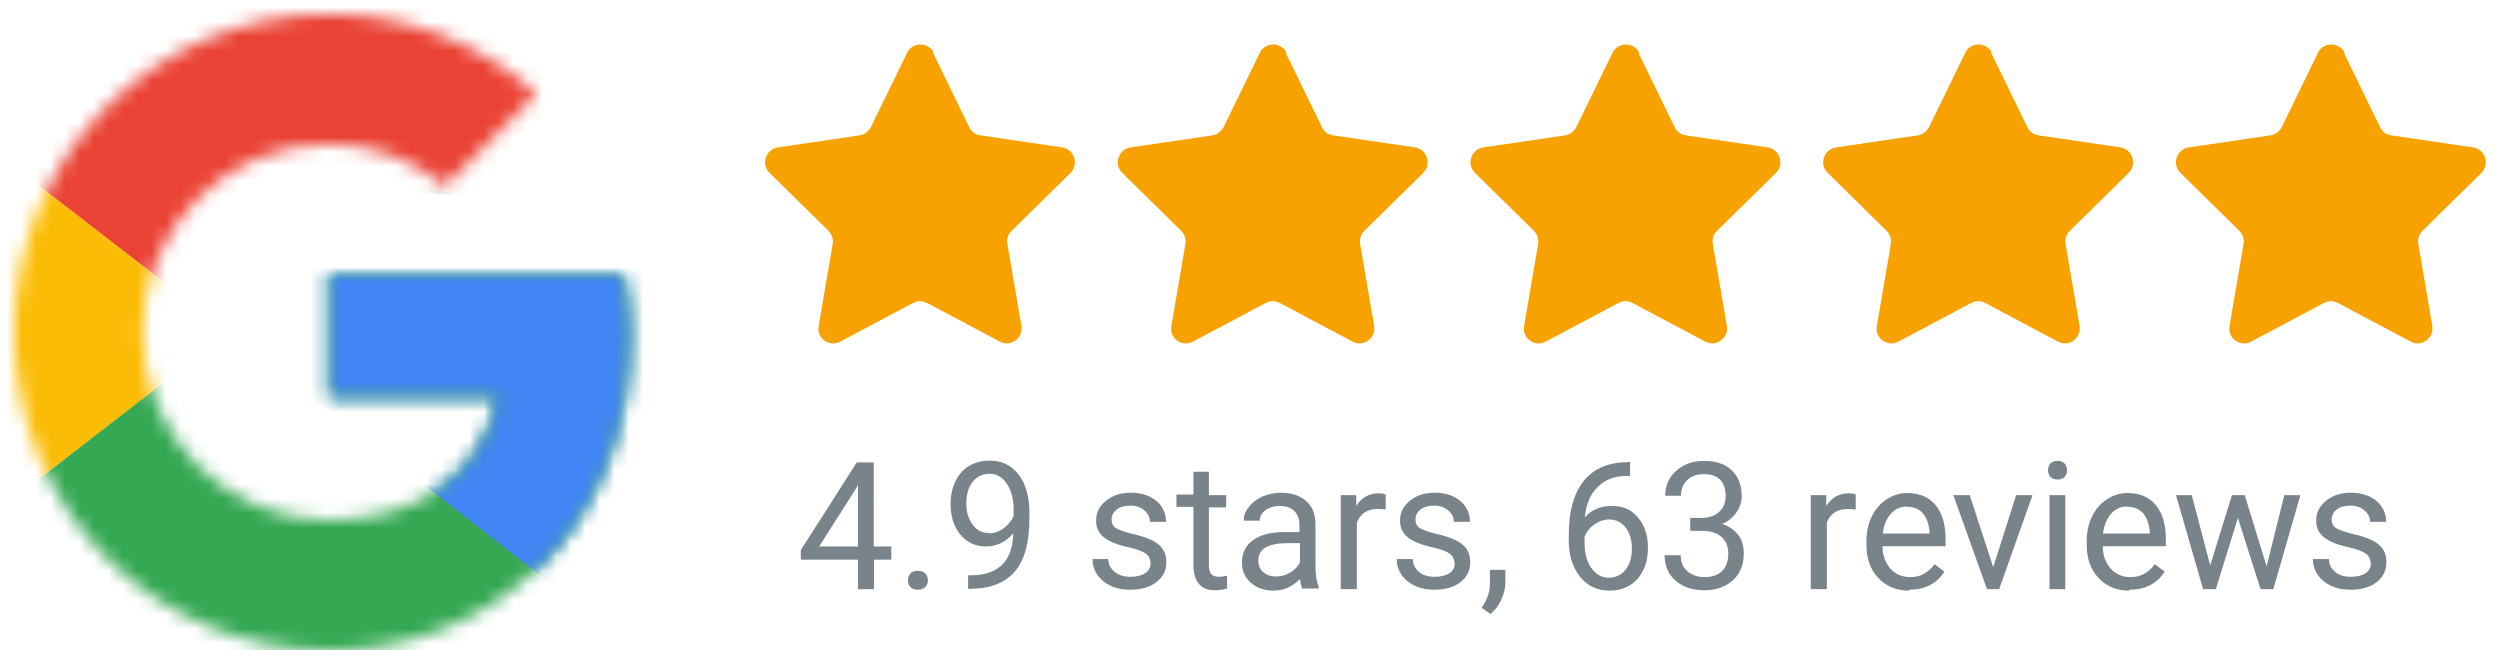
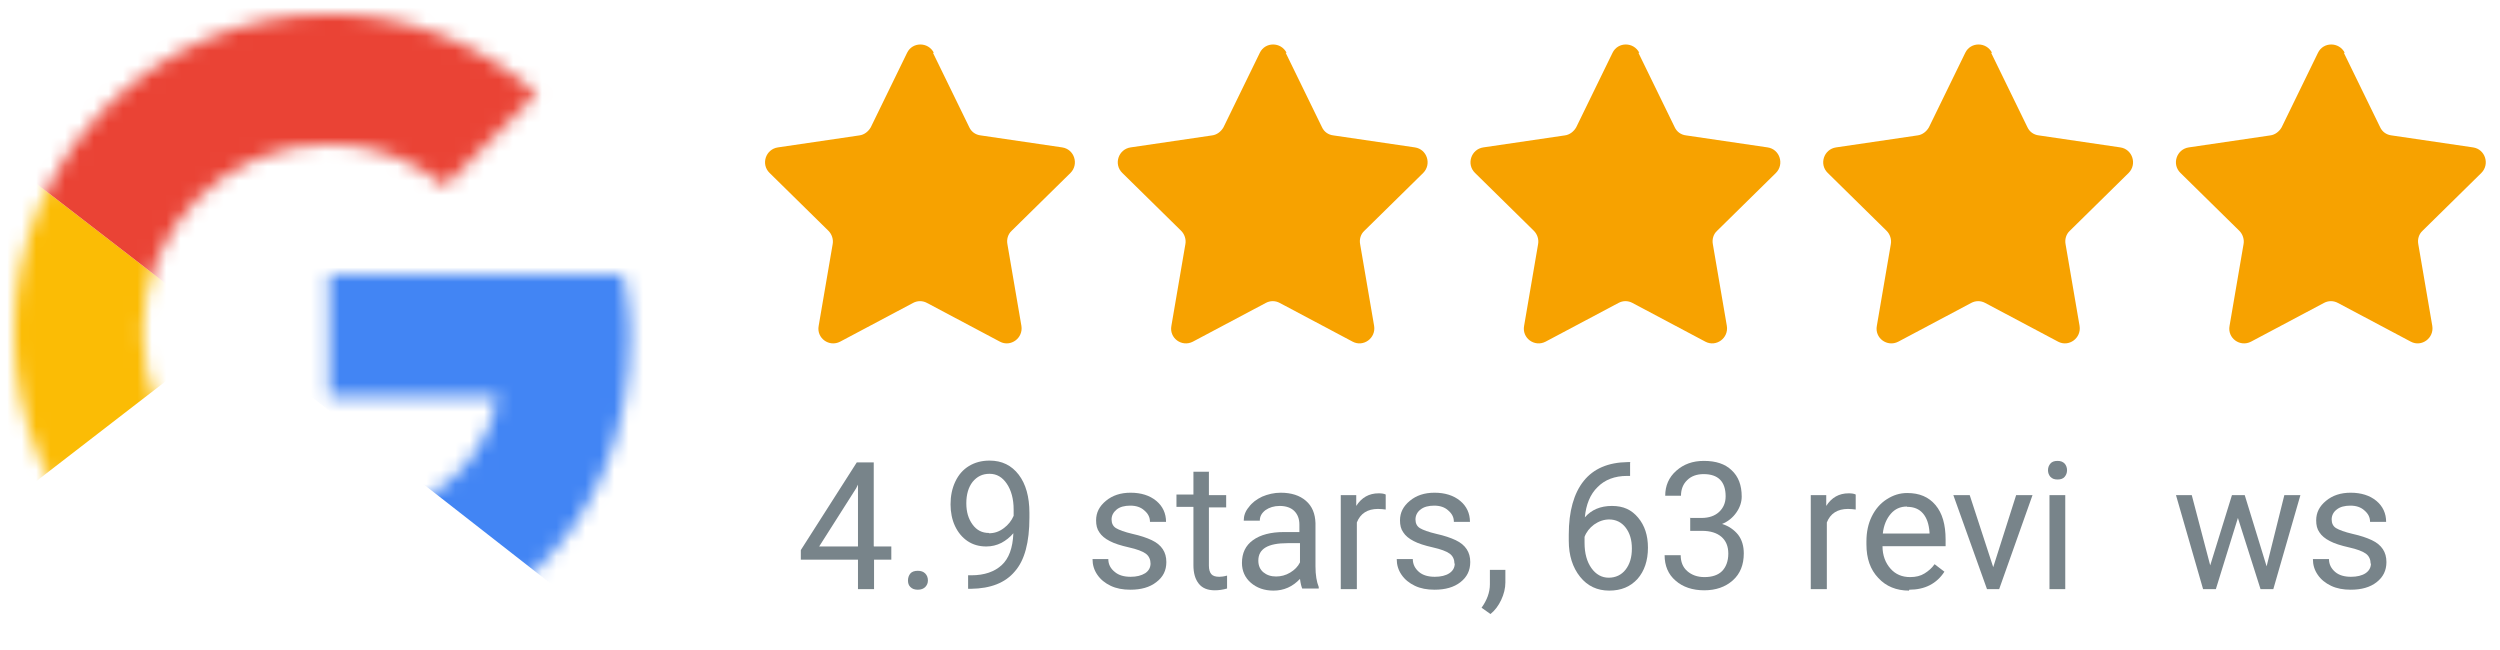
<svg xmlns="http://www.w3.org/2000/svg" width="173" height="45" viewBox="0 0 173 45" fill="none">
  <path d="M60.484 37.816H61.679V38.73H60.484V40.766H59.372V38.73H55.417V38.065L59.289 31.998H60.463V37.795L60.484 37.816ZM56.673 37.816H59.372V33.535L59.248 33.785L56.673 37.837V37.816Z" fill="#78848A" />
  <path d="M62.832 40.164C62.832 39.977 62.894 39.81 62.997 39.686C63.1 39.561 63.285 39.499 63.512 39.499C63.739 39.499 63.903 39.561 64.027 39.686C64.15 39.81 64.212 39.977 64.212 40.164C64.212 40.351 64.15 40.496 64.027 40.621C63.903 40.745 63.739 40.808 63.512 40.808C63.285 40.808 63.121 40.745 62.997 40.621C62.873 40.496 62.832 40.351 62.832 40.164Z" fill="#78848A" />
  <path d="M70.124 36.901C69.897 37.172 69.609 37.4 69.3 37.566C68.97 37.733 68.62 37.816 68.249 37.816C67.755 37.816 67.322 37.691 66.952 37.442C66.581 37.192 66.293 36.839 66.087 36.403C65.881 35.966 65.778 35.447 65.778 34.907C65.778 34.325 65.881 33.805 66.107 33.327C66.334 32.849 66.643 32.496 67.055 32.247C67.467 31.997 67.94 31.873 68.476 31.873C69.341 31.873 70 32.205 70.495 32.849C70.989 33.494 71.236 34.387 71.236 35.488V35.821C71.236 37.525 70.906 38.772 70.227 39.54C69.568 40.33 68.558 40.725 67.199 40.745H66.993V39.81H67.219C68.126 39.81 68.826 39.561 69.32 39.104C69.815 38.647 70.082 37.92 70.124 36.922V36.901ZM68.435 36.901C68.805 36.901 69.135 36.797 69.465 36.548C69.773 36.32 70 36.029 70.144 35.696V35.26C70.144 34.532 69.98 33.93 69.671 33.473C69.362 33.016 68.97 32.787 68.476 32.787C67.981 32.787 67.611 32.974 67.302 33.348C67.013 33.722 66.869 34.221 66.869 34.824C66.869 35.426 67.013 35.904 67.302 36.299C67.59 36.694 67.961 36.881 68.435 36.881V36.901Z" fill="#78848A" />
  <path d="M79.619 39.021C79.619 38.73 79.516 38.481 79.29 38.314C79.063 38.148 78.672 38.003 78.116 37.878C77.56 37.753 77.106 37.608 76.797 37.442C76.468 37.275 76.221 37.068 76.076 36.839C75.912 36.611 75.85 36.34 75.85 36.008C75.85 35.468 76.076 35.031 76.53 34.657C76.983 34.283 77.539 34.096 78.239 34.096C78.96 34.096 79.558 34.283 80.011 34.657C80.464 35.031 80.69 35.53 80.69 36.112H79.578C79.578 35.8 79.455 35.551 79.187 35.322C78.94 35.094 78.61 34.99 78.219 34.99C77.827 34.99 77.498 35.073 77.271 35.26C77.045 35.447 76.921 35.675 76.921 35.946C76.921 36.216 77.024 36.423 77.23 36.548C77.436 36.673 77.827 36.818 78.363 36.943C78.919 37.068 79.352 37.213 79.702 37.379C80.052 37.545 80.299 37.753 80.464 38.003C80.629 38.252 80.711 38.543 80.711 38.896C80.711 39.478 80.484 39.935 80.011 40.288C79.558 40.642 78.96 40.808 78.219 40.808C77.704 40.808 77.251 40.725 76.859 40.538C76.468 40.351 76.159 40.101 75.932 39.769C75.706 39.437 75.603 39.083 75.603 38.688H76.695C76.695 39.062 76.859 39.353 77.148 39.582C77.415 39.81 77.786 39.914 78.239 39.914C78.651 39.914 78.981 39.831 79.249 39.665C79.496 39.499 79.619 39.27 79.619 38.979V39.021Z" fill="#78848A" />
  <path d="M83.656 32.683V34.262H84.851V35.114H83.656V39.145C83.656 39.416 83.718 39.603 83.821 39.727C83.924 39.852 84.11 39.914 84.377 39.914C84.501 39.914 84.686 39.894 84.913 39.831V40.725C84.625 40.808 84.336 40.849 84.069 40.849C83.574 40.849 83.203 40.704 82.956 40.392C82.709 40.081 82.585 39.665 82.585 39.104V35.073H81.411V34.221H82.585V32.642H83.677L83.656 32.683Z" fill="#78848A" />
  <path d="M90.124 40.745C90.062 40.621 90.001 40.392 89.959 40.06C89.445 40.6 88.847 40.87 88.126 40.87C87.488 40.87 86.973 40.683 86.561 40.33C86.149 39.977 85.943 39.499 85.943 38.959C85.943 38.273 86.19 37.753 86.705 37.379C87.22 37.005 87.941 36.818 88.847 36.818H89.918V36.299C89.918 35.904 89.795 35.592 89.568 35.364C89.341 35.135 88.991 35.011 88.559 35.011C88.167 35.011 87.838 35.114 87.57 35.301C87.302 35.509 87.179 35.738 87.179 36.029H86.067C86.067 35.696 86.169 35.385 86.417 35.094C86.643 34.782 86.952 34.553 87.344 34.366C87.735 34.2 88.167 34.096 88.621 34.096C89.362 34.096 89.939 34.283 90.371 34.657C90.804 35.031 91.01 35.551 91.031 36.195V39.187C91.031 39.79 91.113 40.268 91.257 40.621V40.725H90.104L90.124 40.745ZM88.291 39.894C88.641 39.894 88.971 39.81 89.28 39.623C89.589 39.437 89.815 39.208 89.959 38.917V37.587H89.094C87.735 37.587 87.076 37.982 87.076 38.792C87.076 39.145 87.199 39.416 87.426 39.603C87.653 39.79 87.941 39.894 88.312 39.894H88.291Z" fill="#78848A" />
  <path d="M95.891 35.26C95.727 35.239 95.541 35.218 95.356 35.218C94.635 35.218 94.141 35.53 93.894 36.153V40.766H92.781V34.262H93.852V35.01C94.223 34.429 94.738 34.138 95.397 34.138C95.603 34.138 95.768 34.158 95.891 34.221V35.26Z" fill="#78848A" />
  <path d="M100.65 39.021C100.65 38.73 100.547 38.481 100.32 38.314C100.093 38.148 99.702 38.003 99.146 37.878C98.59 37.753 98.137 37.608 97.828 37.442C97.498 37.275 97.251 37.068 97.107 36.839C96.942 36.611 96.88 36.34 96.88 36.008C96.88 35.468 97.107 35.031 97.56 34.657C98.013 34.283 98.569 34.096 99.269 34.096C99.99 34.096 100.588 34.283 101.041 34.657C101.494 35.031 101.721 35.53 101.721 36.112H100.608C100.608 35.8 100.485 35.551 100.217 35.322C99.97 35.094 99.64 34.99 99.249 34.99C98.858 34.99 98.528 35.073 98.301 35.26C98.075 35.426 97.951 35.675 97.951 35.946C97.951 36.216 98.054 36.423 98.26 36.548C98.466 36.673 98.858 36.818 99.393 36.943C99.949 37.068 100.382 37.213 100.732 37.379C101.082 37.545 101.329 37.753 101.494 38.003C101.659 38.252 101.741 38.543 101.741 38.896C101.741 39.478 101.515 39.935 101.061 40.288C100.608 40.642 100.011 40.808 99.269 40.808C98.754 40.808 98.301 40.725 97.91 40.538C97.519 40.351 97.21 40.101 96.983 39.769C96.757 39.437 96.654 39.083 96.654 38.688H97.766C97.766 39.062 97.931 39.353 98.198 39.582C98.466 39.81 98.837 39.914 99.29 39.914C99.702 39.914 100.052 39.831 100.299 39.665C100.547 39.499 100.67 39.27 100.67 38.979L100.65 39.021Z" fill="#78848A" />
  <path d="M103.142 42.491L102.524 42.055C102.895 41.535 103.101 40.995 103.101 40.434V39.437H104.172V40.309C104.172 40.704 104.069 41.12 103.883 41.514C103.698 41.909 103.451 42.242 103.142 42.491Z" fill="#78848A" />
  <path d="M112.802 31.998V32.933H112.596C111.731 32.933 111.051 33.203 110.557 33.702C110.042 34.2 109.754 34.907 109.671 35.8C110.125 35.281 110.742 35.011 111.546 35.011C112.349 35.011 112.905 35.281 113.358 35.821C113.811 36.361 114.038 37.047 114.038 37.899C114.038 38.792 113.791 39.52 113.317 40.06C112.823 40.6 112.184 40.87 111.36 40.87C110.536 40.87 109.857 40.559 109.342 39.914C108.827 39.27 108.559 38.439 108.559 37.421V36.985C108.559 35.385 108.909 34.138 109.589 33.286C110.269 32.434 111.278 31.998 112.637 31.977H112.843L112.802 31.998ZM111.36 35.946C110.99 35.946 110.639 36.07 110.31 36.299C110.001 36.528 109.774 36.818 109.651 37.151V37.566C109.651 38.294 109.816 38.876 110.125 39.312C110.433 39.748 110.845 39.977 111.319 39.977C111.793 39.977 112.205 39.79 112.493 39.416C112.782 39.042 112.926 38.564 112.926 37.961C112.926 37.359 112.782 36.881 112.493 36.507C112.205 36.133 111.814 35.946 111.34 35.946H111.36Z" fill="#78848A" />
  <path d="M116.922 35.842H117.746C118.26 35.842 118.672 35.696 118.961 35.426C119.249 35.156 119.414 34.803 119.414 34.346C119.414 33.327 118.899 32.808 117.89 32.808C117.416 32.808 117.025 32.953 116.757 33.223C116.468 33.494 116.324 33.868 116.324 34.304H115.233C115.233 33.618 115.48 33.036 115.995 32.579C116.51 32.122 117.128 31.894 117.91 31.894C118.734 31.894 119.373 32.101 119.826 32.538C120.3 32.974 120.526 33.577 120.526 34.366C120.526 34.74 120.403 35.114 120.155 35.468C119.908 35.821 119.579 36.091 119.167 36.257C119.641 36.403 120.011 36.673 120.279 37.005C120.547 37.358 120.67 37.795 120.67 38.294C120.67 39.083 120.423 39.706 119.908 40.164C119.393 40.621 118.734 40.849 117.931 40.849C117.128 40.849 116.448 40.621 115.954 40.184C115.439 39.748 115.191 39.145 115.191 38.418H116.304C116.304 38.875 116.448 39.249 116.757 39.52C117.066 39.79 117.457 39.935 117.951 39.935C118.487 39.935 118.899 39.79 119.167 39.52C119.435 39.249 119.599 38.834 119.599 38.314C119.599 37.795 119.435 37.421 119.126 37.151C118.817 36.881 118.363 36.735 117.787 36.735H116.963V35.821L116.922 35.842Z" fill="#78848A" />
  <path d="M128.415 35.26C128.25 35.239 128.065 35.218 127.88 35.218C127.159 35.218 126.664 35.53 126.417 36.153V40.766H125.305V34.262H126.376V35.01C126.747 34.429 127.262 34.138 127.921 34.138C128.127 34.138 128.292 34.158 128.415 34.221V35.26Z" fill="#78848A" />
  <path d="M132.102 40.87C131.237 40.87 130.516 40.579 129.981 39.998C129.425 39.416 129.157 38.647 129.157 37.67V37.462C129.157 36.818 129.28 36.236 129.527 35.738C129.775 35.239 130.104 34.844 130.557 34.553C131.011 34.262 131.464 34.117 131.979 34.117C132.823 34.117 133.462 34.387 133.935 34.948C134.409 35.509 134.636 36.299 134.636 37.338V37.795H130.269C130.269 38.439 130.475 38.959 130.825 39.353C131.175 39.748 131.628 39.935 132.185 39.935C132.576 39.935 132.906 39.852 133.173 39.686C133.441 39.52 133.688 39.312 133.874 39.042L134.553 39.561C134.018 40.392 133.194 40.808 132.123 40.808L132.102 40.87ZM131.958 35.052C131.505 35.052 131.134 35.218 130.846 35.551C130.557 35.883 130.351 36.34 130.29 36.922H133.523V36.839C133.482 36.278 133.338 35.842 133.07 35.53C132.803 35.218 132.432 35.073 131.979 35.073L131.958 35.052Z" fill="#78848A" />
  <path d="M137.931 39.249L139.517 34.263H140.65L138.343 40.766H137.499L135.171 34.263H136.304L137.931 39.249Z" fill="#78848A" />
  <path d="M141.721 32.538C141.721 32.351 141.783 32.205 141.886 32.081C141.989 31.956 142.154 31.894 142.38 31.894C142.607 31.894 142.751 31.956 142.875 32.081C142.978 32.205 143.039 32.351 143.039 32.538C143.039 32.725 142.978 32.87 142.875 32.995C142.772 33.12 142.607 33.182 142.38 33.182C142.154 33.182 142.01 33.12 141.886 32.995C141.783 32.87 141.721 32.725 141.721 32.538ZM142.916 40.766H141.824V34.262H142.916V40.766Z" fill="#78848A" />
-   <path d="M147.344 40.87C146.479 40.87 145.758 40.579 145.223 39.998C144.667 39.416 144.399 38.647 144.399 37.67V37.462C144.399 36.818 144.523 36.236 144.77 35.738C145.017 35.239 145.346 34.844 145.8 34.553C146.253 34.262 146.706 34.117 147.221 34.117C148.065 34.117 148.704 34.387 149.178 34.948C149.651 35.509 149.878 36.299 149.878 37.338V37.795H145.511C145.511 38.439 145.717 38.959 146.067 39.353C146.418 39.748 146.871 39.935 147.427 39.935C147.818 39.935 148.148 39.852 148.415 39.686C148.683 39.52 148.93 39.312 149.116 39.042L149.796 39.561C149.26 40.392 148.436 40.808 147.365 40.808L147.344 40.87ZM147.2 35.052C146.747 35.052 146.376 35.218 146.088 35.551C145.8 35.883 145.594 36.34 145.532 36.922H148.766V36.839C148.724 36.278 148.58 35.842 148.312 35.53C148.045 35.218 147.674 35.073 147.221 35.073L147.2 35.052Z" fill="#78848A" />
  <path d="M156.84 39.229L158.076 34.263H159.188L157.314 40.766H156.428L154.863 35.842L153.338 40.766H152.453L150.578 34.263H151.67L152.947 39.125L154.451 34.263H155.336L156.861 39.229H156.84Z" fill="#78848A" />
  <path d="M164.049 39.021C164.049 38.73 163.946 38.481 163.72 38.314C163.493 38.148 163.102 38.003 162.546 37.878C161.989 37.753 161.536 37.608 161.227 37.442C160.898 37.275 160.651 37.068 160.506 36.839C160.342 36.611 160.28 36.34 160.28 36.008C160.28 35.468 160.506 35.031 160.96 34.657C161.413 34.283 161.969 34.096 162.669 34.096C163.39 34.096 163.987 34.283 164.441 34.657C164.894 35.031 165.12 35.53 165.12 36.112H164.008C164.008 35.8 163.884 35.551 163.617 35.322C163.369 35.094 163.04 34.99 162.649 34.99C162.257 34.99 161.928 35.073 161.701 35.26C161.474 35.426 161.351 35.675 161.351 35.946C161.351 36.216 161.454 36.423 161.66 36.548C161.866 36.673 162.257 36.818 162.793 36.943C163.349 37.068 163.781 37.213 164.132 37.379C164.482 37.545 164.729 37.753 164.894 38.003C165.058 38.252 165.141 38.543 165.141 38.896C165.141 39.478 164.914 39.935 164.461 40.288C164.008 40.642 163.411 40.808 162.669 40.808C162.154 40.808 161.701 40.725 161.31 40.538C160.918 40.351 160.609 40.101 160.383 39.769C160.156 39.437 160.053 39.083 160.053 38.688H161.165C161.165 39.062 161.33 39.353 161.598 39.582C161.866 39.81 162.237 39.914 162.69 39.914C163.102 39.914 163.452 39.831 163.699 39.665C163.946 39.499 164.07 39.27 164.07 38.979L164.049 39.021Z" fill="#78848A" />
  <mask id="mask0_3293_25714" style="mask-type:luminance" maskUnits="userSpaceOnUse" x="0" y="0" width="44" height="46">
    <path d="M43.1 18.99H22.77V27.488H34.469C33.377 32.891 28.825 35.987 22.77 35.987C15.643 35.987 9.876 30.19 9.876 22.979C9.876 15.769 15.622 9.972 22.77 9.972C25.839 9.972 28.619 11.073 30.803 12.881L37.147 6.481C33.275 3.073 28.331 0.974 22.77 0.974C10.699 0.995 0.977 10.803 0.977 23C0.977 35.197 10.699 45.005 22.79 45.005C33.686 45.005 43.614 37.005 43.614 23C43.614 21.691 43.408 20.299 43.12 19.011L43.1 18.99Z" fill="white" />
  </mask>
  <g mask="url(#mask0_3293_25714)">
    <path d="M-1 36.008V9.992L15.849 23L-1 36.008Z" fill="#FBBC05" />
  </g>
  <mask id="mask1_3293_25714" style="mask-type:luminance" maskUnits="userSpaceOnUse" x="0" y="0" width="44" height="46">
    <path d="M43.1 18.99H22.77V27.488H34.469C33.377 32.891 28.825 35.987 22.77 35.987C15.643 35.987 9.876 30.19 9.876 22.979C9.876 15.769 15.622 9.972 22.77 9.972C25.839 9.972 28.619 11.073 30.803 12.881L37.147 6.481C33.275 3.073 28.331 0.974 22.77 0.974C10.699 0.995 0.977 10.803 0.977 23C0.977 35.197 10.699 45.005 22.79 45.005C33.686 45.005 43.614 37.005 43.614 23C43.614 21.691 43.408 20.299 43.12 19.011L43.1 18.99Z" fill="white" />
  </mask>
  <g mask="url(#mask1_3293_25714)">
    <path d="M-1 9.992L15.849 23L22.79 16.891L46.581 12.984V-1H-1V9.992Z" fill="#EA4335" />
  </g>
  <mask id="mask2_3293_25714" style="mask-type:luminance" maskUnits="userSpaceOnUse" x="0" y="0" width="44" height="46">
-     <path d="M43.1 18.99H22.77V27.488H34.469C33.377 32.891 28.825 35.987 22.77 35.987C15.643 35.987 9.876 30.19 9.876 22.979C9.876 15.769 15.622 9.972 22.77 9.972C25.839 9.972 28.619 11.073 30.803 12.881L37.147 6.481C33.275 3.073 28.331 0.974 22.77 0.974C10.699 0.995 0.977 10.803 0.977 23C0.977 35.197 10.699 45.005 22.79 45.005C33.686 45.005 43.614 37.005 43.614 23C43.614 21.691 43.408 20.299 43.12 19.011L43.1 18.99Z" fill="white" />
-   </mask>
+     </mask>
  <g mask="url(#mask2_3293_25714)">
    <path d="M-1 36.008L28.743 13.005L36.57 14.003L46.581 -1V47H-1V36.008Z" fill="#34A853" />
  </g>
  <mask id="mask3_3293_25714" style="mask-type:luminance" maskUnits="userSpaceOnUse" x="0" y="0" width="44" height="46">
    <path d="M43.1 18.99H22.77V27.488H34.469C33.377 32.891 28.825 35.987 22.77 35.987C15.643 35.987 9.876 30.19 9.876 22.979C9.876 15.769 15.622 9.972 22.77 9.972C25.839 9.972 28.619 11.073 30.803 12.881L37.147 6.481C33.275 3.073 28.331 0.974 22.77 0.974C10.699 0.995 0.977 10.803 0.977 23C0.977 35.197 10.699 45.005 22.79 45.005C33.686 45.005 43.614 37.005 43.614 23C43.614 21.691 43.408 20.299 43.12 19.011L43.1 18.99Z" fill="white" />
  </mask>
  <g mask="url(#mask3_3293_25714)">
    <path d="M46.581 47L15.849 23L11.894 20.008L46.581 10.013V47.021V47Z" fill="#4285F4" />
  </g>
  <path d="M64.562 3.655L67.075 8.808C67.219 9.12 67.508 9.327 67.858 9.369L73.502 10.2C74.346 10.325 74.676 11.364 74.079 11.966L70 15.977C69.753 16.205 69.65 16.559 69.712 16.891L70.68 22.543C70.824 23.395 69.938 24.039 69.197 23.644L64.15 20.964C63.842 20.798 63.491 20.798 63.182 20.964L58.136 23.644C57.374 24.039 56.488 23.395 56.653 22.543L57.621 16.891C57.683 16.559 57.559 16.205 57.333 15.977L53.254 11.966C52.636 11.364 52.986 10.325 53.831 10.2L59.475 9.369C59.804 9.327 60.093 9.099 60.258 8.808L62.77 3.655C63.141 2.886 64.233 2.886 64.624 3.655H64.562Z" fill="#F7A200" />
  <path d="M88.971 3.655L91.484 8.808C91.628 9.12 91.916 9.327 92.266 9.369L97.91 10.2C98.754 10.325 99.084 11.364 98.487 11.966L94.408 15.977C94.161 16.205 94.058 16.559 94.12 16.891L95.088 22.543C95.232 23.395 94.347 24.039 93.605 23.644L88.559 20.964C88.25 20.798 87.9 20.798 87.591 20.964L82.544 23.644C81.782 24.039 80.896 23.395 81.061 22.543L82.029 16.891C82.091 16.559 81.967 16.205 81.741 15.977L77.662 11.966C77.045 11.364 77.395 10.325 78.239 10.2L83.883 9.369C84.213 9.327 84.501 9.099 84.666 8.808L87.179 3.655C87.549 2.886 88.641 2.886 89.032 3.655H88.971Z" fill="#F7A200" />
  <path d="M113.379 3.655L115.892 8.808C116.036 9.12 116.324 9.327 116.674 9.369L122.318 10.2C123.163 10.325 123.492 11.364 122.895 11.966L118.817 15.977C118.569 16.205 118.466 16.559 118.528 16.891L119.496 22.543C119.641 23.395 118.755 24.039 118.013 23.644L112.967 20.964C112.658 20.798 112.308 20.798 111.999 20.964L106.952 23.644C106.19 24.039 105.305 23.395 105.469 22.543L106.437 16.891C106.499 16.559 106.376 16.205 106.149 15.977L102.071 11.966C101.453 11.364 101.803 10.325 102.647 10.2L108.291 9.369C108.621 9.327 108.909 9.099 109.074 8.808L111.587 3.655C111.958 2.886 113.049 2.886 113.441 3.655H113.379Z" fill="#F7A200" />
  <path d="M137.787 3.655L140.3 8.808C140.444 9.12 140.733 9.327 141.083 9.369L146.726 10.2C147.571 10.325 147.9 11.364 147.303 11.966L143.225 15.977C142.978 16.205 142.875 16.559 142.936 16.891L143.905 22.543C144.049 23.395 143.163 24.039 142.422 23.644L137.375 20.964C137.066 20.798 136.716 20.798 136.407 20.964L131.361 23.644C130.598 24.039 129.713 23.395 129.878 22.543L130.846 16.891C130.907 16.559 130.784 16.205 130.557 15.977L126.479 11.966C125.861 11.364 126.211 10.325 127.056 10.2L132.699 9.369C133.029 9.327 133.317 9.099 133.482 8.808L135.995 3.655C136.366 2.886 137.457 2.886 137.849 3.655H137.787Z" fill="#F7A200" />
  <path d="M162.195 3.655L164.708 8.808C164.853 9.12 165.141 9.327 165.491 9.369L171.135 10.2C171.979 10.325 172.309 11.364 171.712 11.966L167.633 15.977C167.386 16.205 167.283 16.559 167.345 16.891L168.313 22.543C168.457 23.395 167.571 24.039 166.83 23.644L161.784 20.964C161.475 20.798 161.124 20.798 160.815 20.964L155.769 23.644C155.007 24.039 154.121 23.395 154.286 22.543L155.254 16.891C155.316 16.559 155.192 16.205 154.966 15.977L150.887 11.966C150.269 11.364 150.62 10.325 151.464 10.2L157.108 9.369C157.437 9.327 157.726 9.099 157.891 8.808L160.403 3.655C160.774 2.886 161.866 2.886 162.257 3.655H162.195Z" fill="#F7A200" />
</svg>